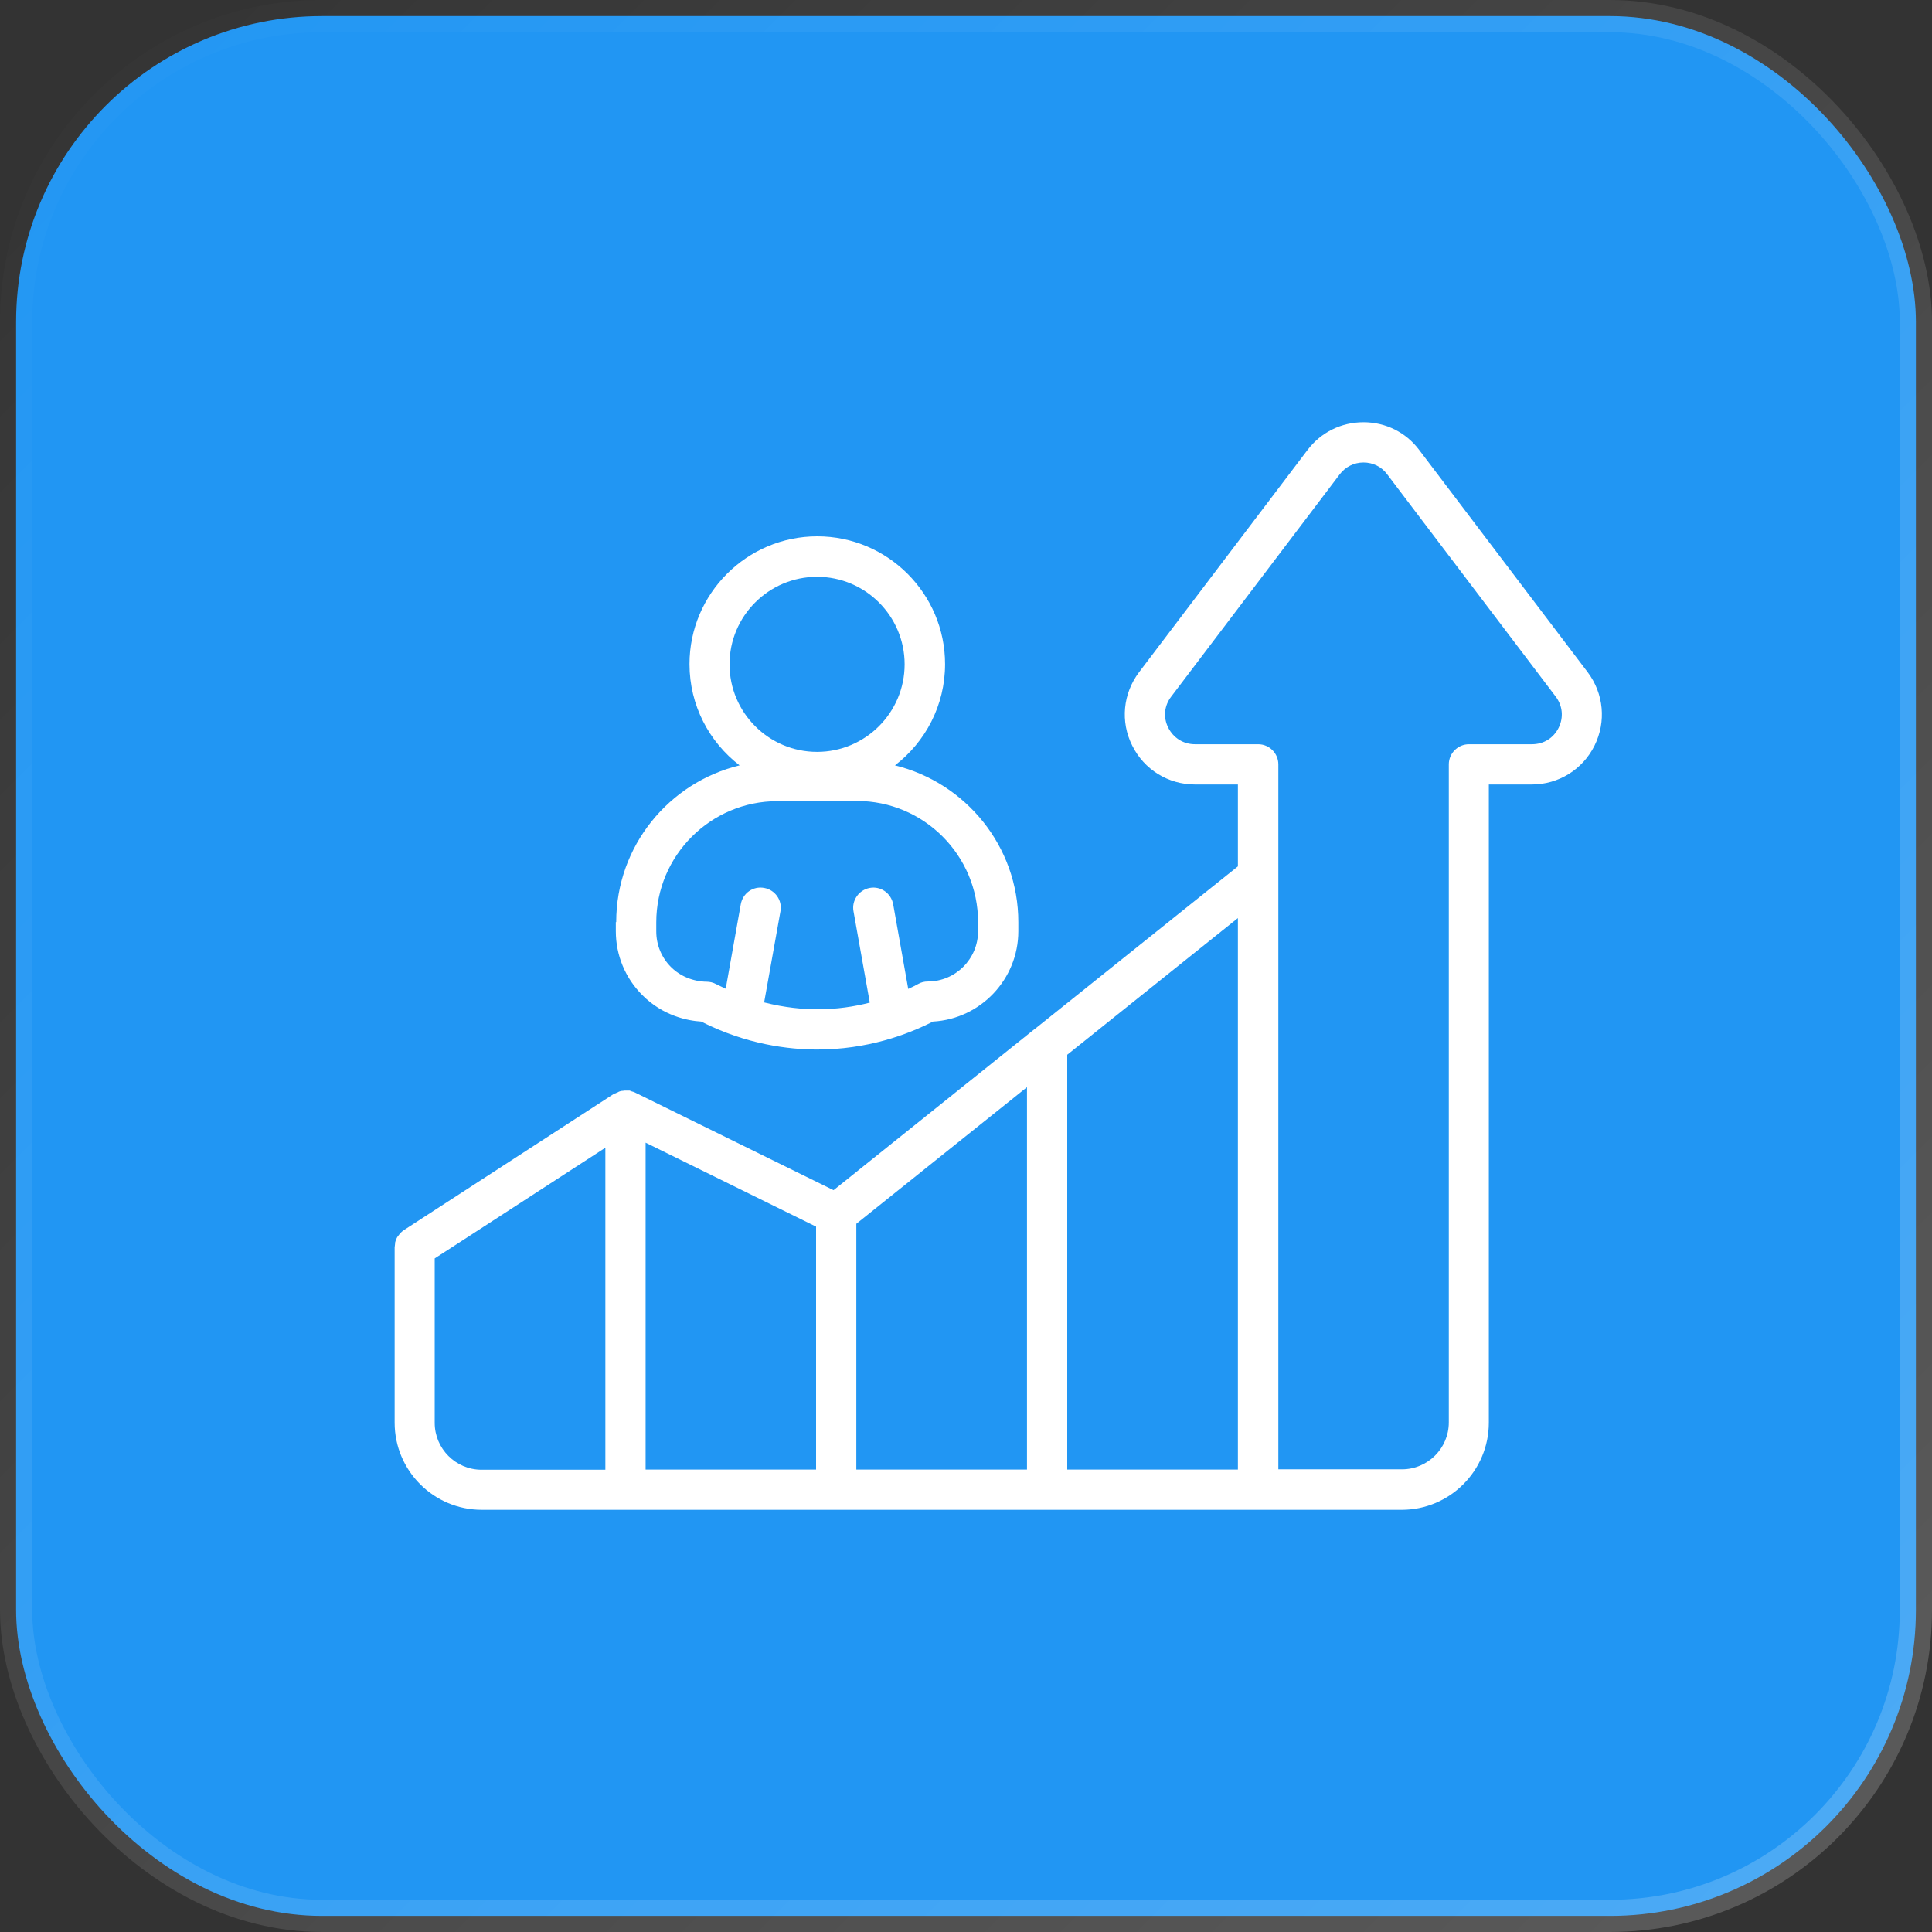
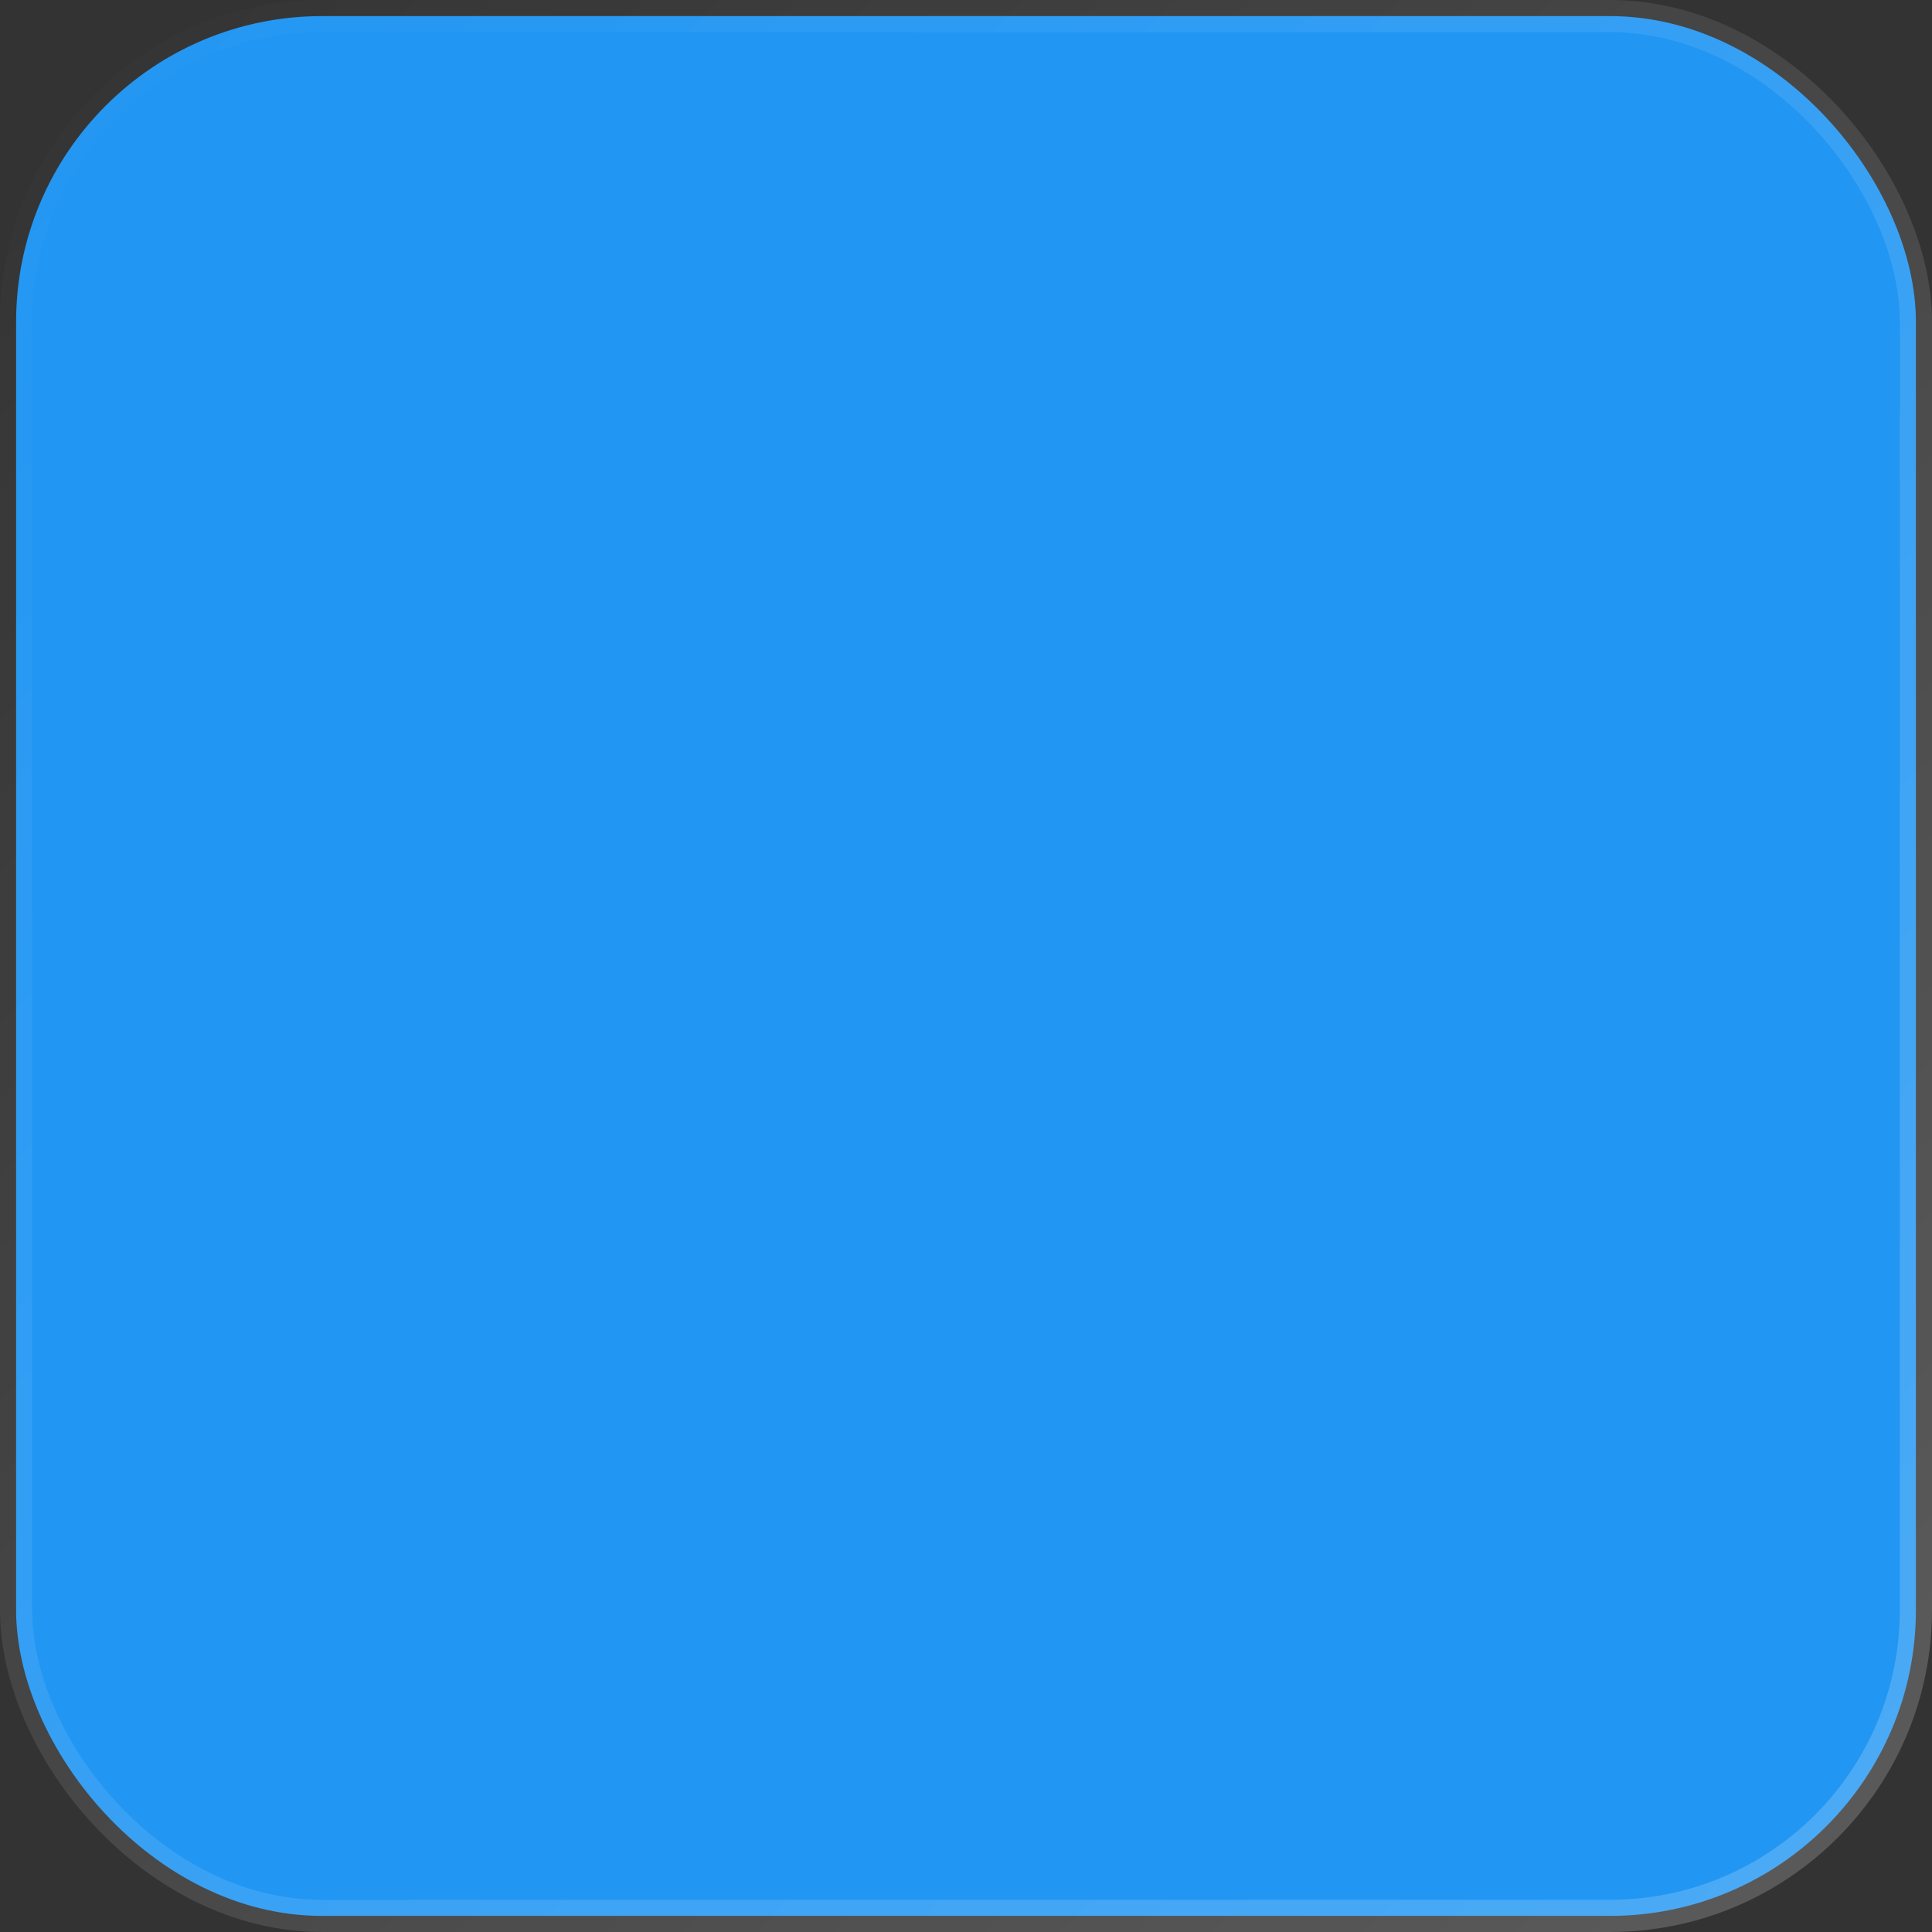
<svg xmlns="http://www.w3.org/2000/svg" width="60" height="60" viewBox="0 0 60 60" fill="none">
  <rect x="0" y="0" width="60" height="60" fill="#333333" stroke="none" />
  <rect x="0.5" y="0.5" width="59" height="59" rx="9.5" fill="#2196F3" stroke="url(#paint0_linear_710_1237)" />
-   <path d="M19.087 33.956L12.537 38.206C12.475 38.25 12.425 38.3 12.381 38.362C12.369 38.375 12.363 38.388 12.35 38.4C12.312 38.456 12.287 38.525 12.269 38.594V38.631C12.269 38.669 12.256 38.7 12.256 38.737V44.181C12.256 45.675 13.469 46.888 14.963 46.888H43.531C45.025 46.888 46.237 45.675 46.237 44.181V24.363H47.569C48.4 24.363 49.15 23.9 49.519 23.156C49.888 22.413 49.806 21.538 49.306 20.875L44.075 13.975C43.663 13.425 43.031 13.113 42.344 13.113C41.656 13.113 41.025 13.425 40.606 13.975L35.375 20.875C34.875 21.538 34.788 22.413 35.163 23.156C35.531 23.9 36.281 24.363 37.112 24.363H38.444V26.906L32.144 31.95C32.144 31.95 32.131 31.956 32.125 31.962L25.887 36.962L19.7 33.919C19.7 33.919 19.65 33.9 19.619 33.894C19.6 33.888 19.575 33.875 19.556 33.869H19.55C19.55 33.869 19.531 33.869 19.519 33.869C19.494 33.869 19.475 33.869 19.45 33.869C19.431 33.869 19.413 33.869 19.4 33.869H19.394C19.394 33.869 19.369 33.869 19.356 33.875C19.319 33.875 19.281 33.881 19.244 33.894C19.206 33.906 19.206 33.913 19.181 33.925C19.156 33.938 19.125 33.944 19.1 33.962L19.087 33.956ZM18.8 45.644H14.956C14.15 45.644 13.5 44.987 13.5 44.188V39.081L14.312 38.556L18.8 35.644V45.65V45.644ZM37.112 23.113C36.75 23.113 36.444 22.919 36.281 22.6C36.119 22.275 36.156 21.913 36.375 21.631L41.606 14.731C41.781 14.5 42.05 14.363 42.344 14.363C42.638 14.363 42.906 14.494 43.081 14.731L48.312 21.631C48.531 21.919 48.562 22.281 48.406 22.6C48.244 22.925 47.938 23.113 47.575 23.113H45.619C45.275 23.113 44.994 23.394 44.994 23.738V44.175C44.994 44.981 44.337 45.631 43.538 45.631H39.7V23.738C39.7 23.394 39.419 23.113 39.075 23.113H37.119H37.112ZM33.144 32.756L38.444 28.512V45.638H33.144V32.756ZM26.594 38.006L31.894 33.763V45.638H26.594V38.006ZM20.05 35.487L25.344 38.094V45.638H20.05V35.487ZM19.125 28.637V28.919C19.125 29.669 19.419 30.375 19.95 30.906C20.594 31.55 21.356 31.7 21.775 31.725C23.175 32.438 24.5 32.594 25.375 32.594C26.925 32.594 28.169 32.138 28.975 31.725C30.45 31.644 31.625 30.413 31.625 28.919V28.637C31.625 26.281 29.988 24.306 27.794 23.769C28.738 23.044 29.35 21.906 29.35 20.625C29.35 18.438 27.569 16.656 25.381 16.656C23.194 16.656 21.413 18.438 21.413 20.625C21.413 21.906 22.025 23.044 22.969 23.769C20.775 24.3 19.137 26.275 19.137 28.637H19.125ZM22.656 20.631C22.656 19.131 23.875 17.913 25.375 17.913C26.875 17.913 28.094 19.131 28.094 20.631C28.094 22.131 26.875 23.35 25.375 23.35C23.875 23.35 22.656 22.131 22.656 20.631ZM24.137 24.875H26.613C28.688 24.875 30.375 26.562 30.375 28.637V28.919C30.375 29.781 29.675 30.481 28.812 30.481C28.706 30.481 28.606 30.506 28.519 30.556C28.425 30.606 28.319 30.663 28.206 30.712L27.738 28.081C27.675 27.744 27.356 27.512 27.012 27.575C26.675 27.637 26.444 27.962 26.506 28.3L27.012 31.137C26.531 31.262 25.988 31.344 25.381 31.344C24.944 31.344 24.369 31.294 23.731 31.131L24.238 28.3C24.3 27.962 24.075 27.637 23.731 27.575C23.387 27.512 23.069 27.738 23.006 28.081L22.538 30.706C22.438 30.656 22.337 30.613 22.238 30.562C22.15 30.513 22.044 30.488 21.944 30.488C21.794 30.488 21.262 30.456 20.837 30.031C20.544 29.738 20.381 29.344 20.381 28.925V28.644C20.381 26.569 22.069 24.881 24.144 24.881L24.137 24.875Z" fill="white" />
  <defs>
    <linearGradient id="paint0_linear_710_1237" x1="0" y1="0" x2="60" y2="60" gradientUnits="userSpaceOnUse">
      <stop stop-color="white" stop-opacity="0" />
      <stop offset="1" stop-color="white" stop-opacity="0.2" />
    </linearGradient>
  </defs>
</svg>